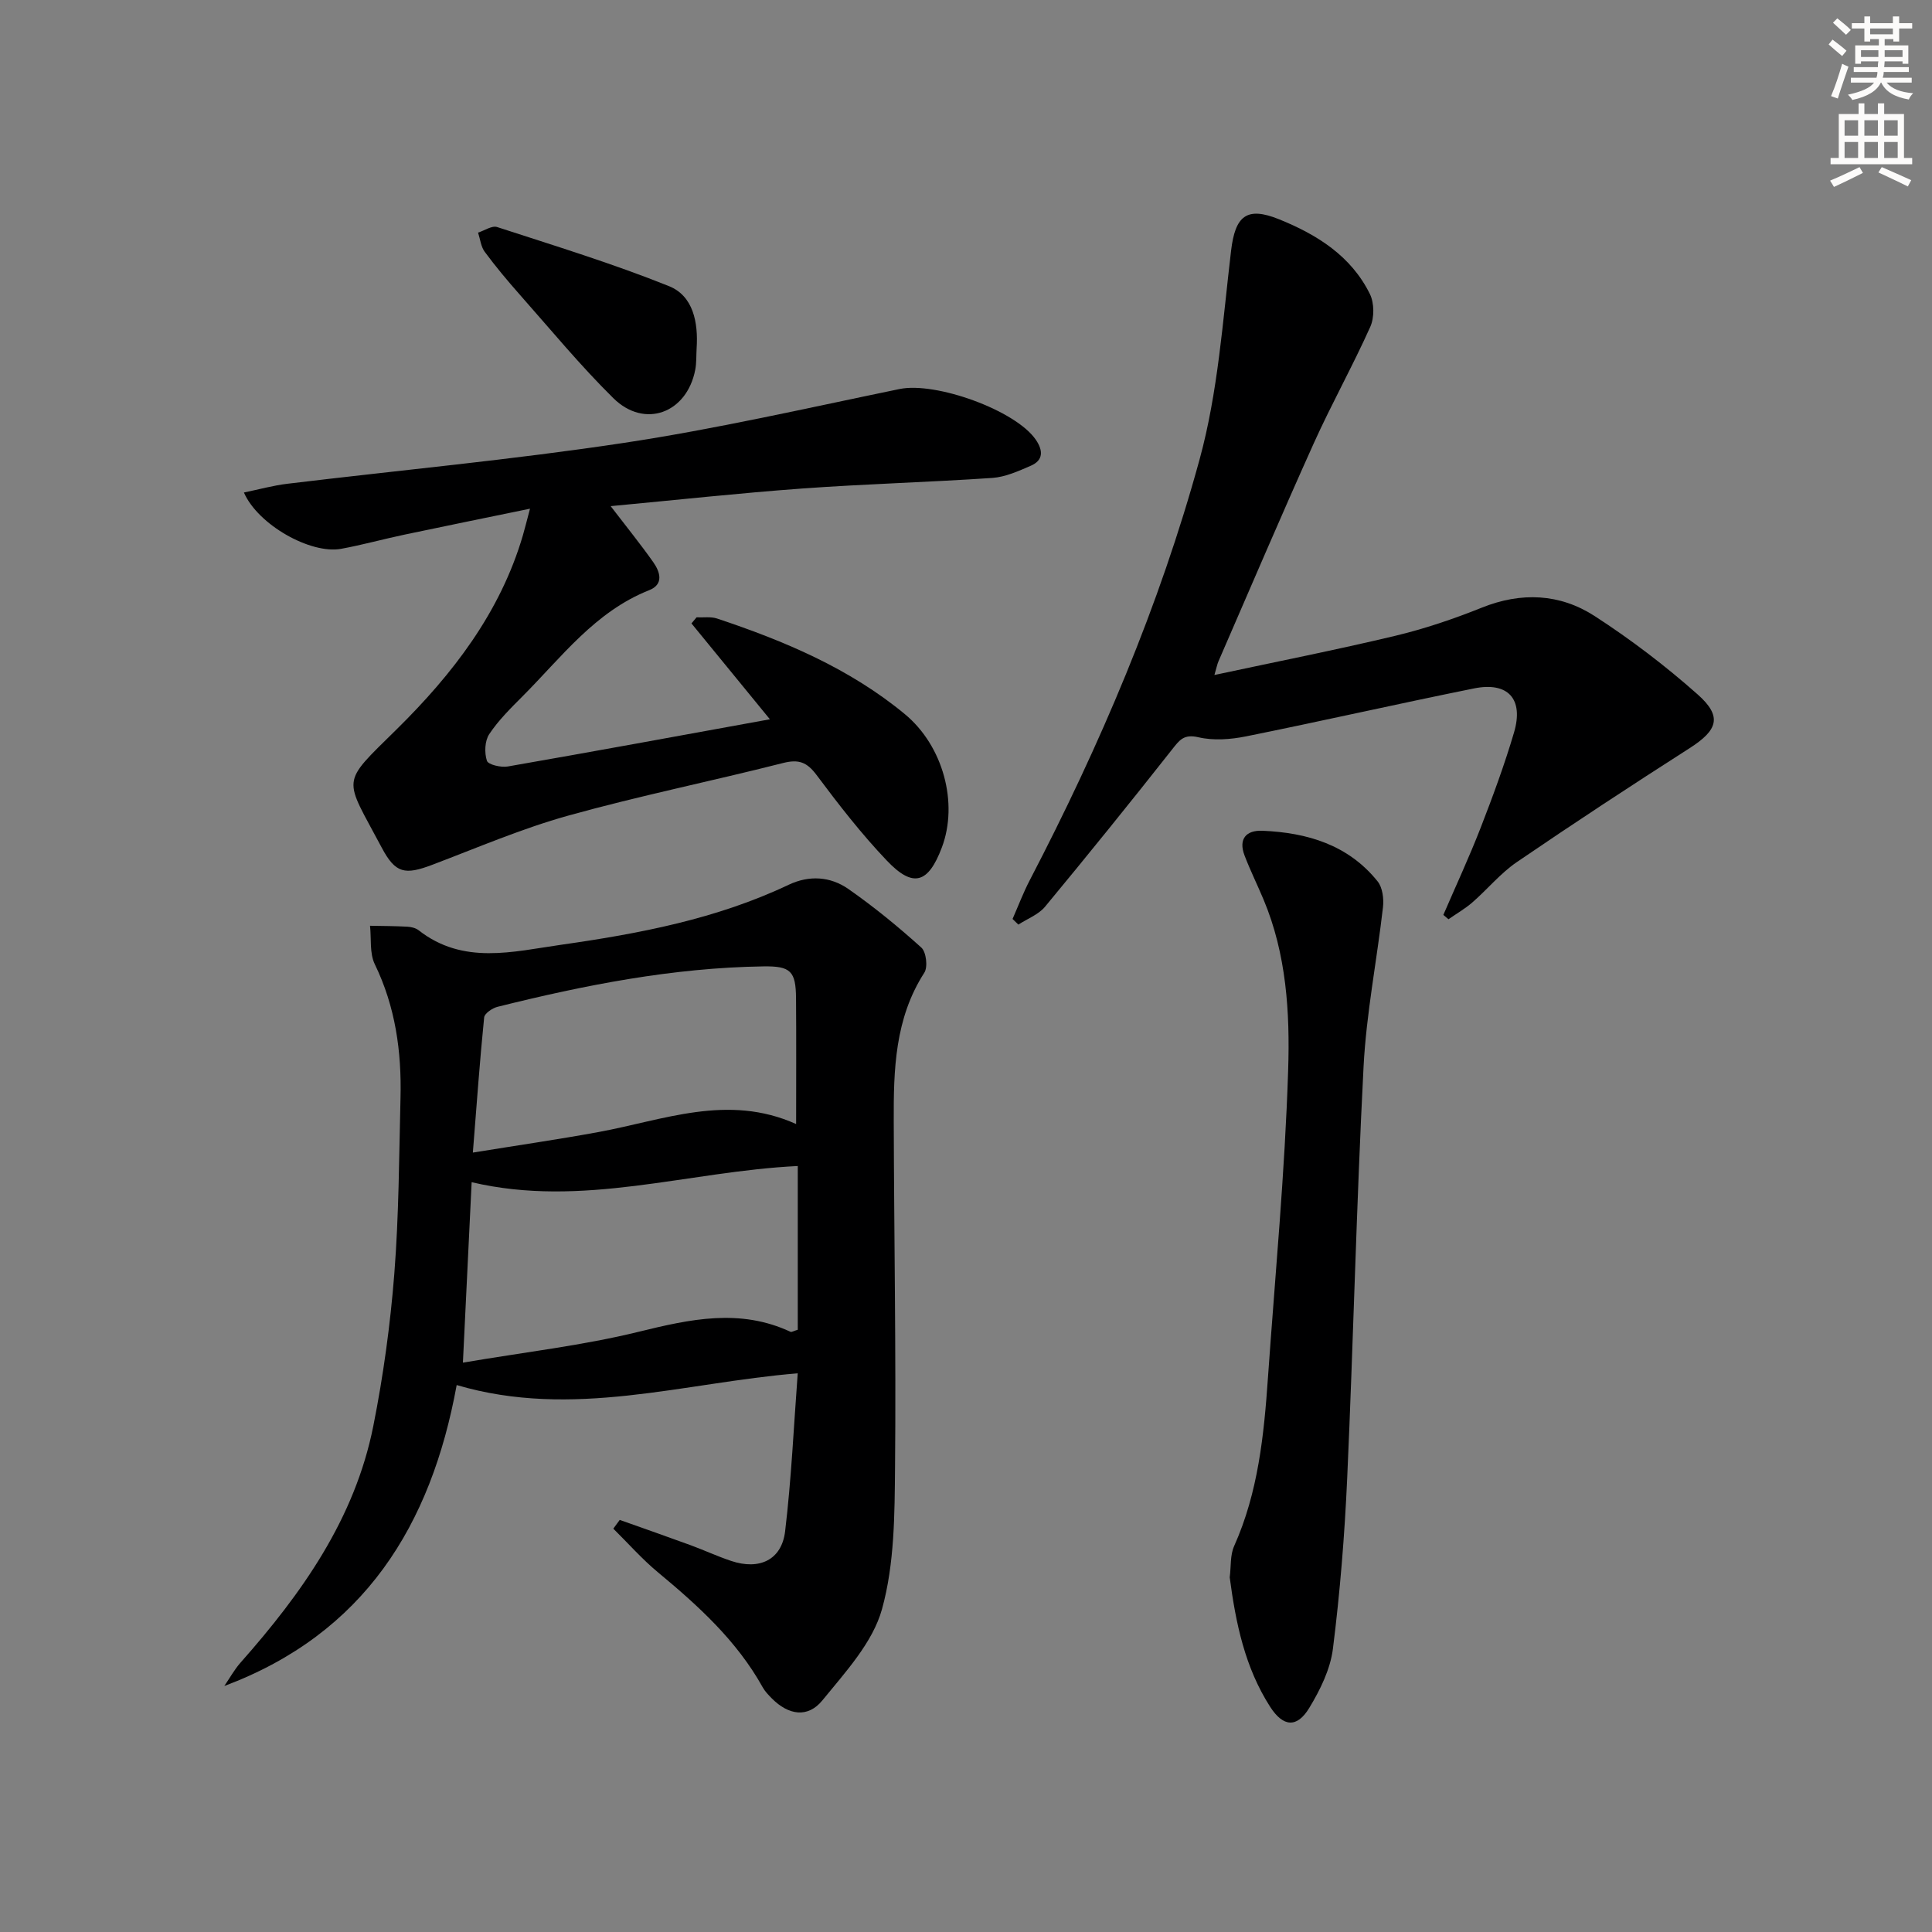
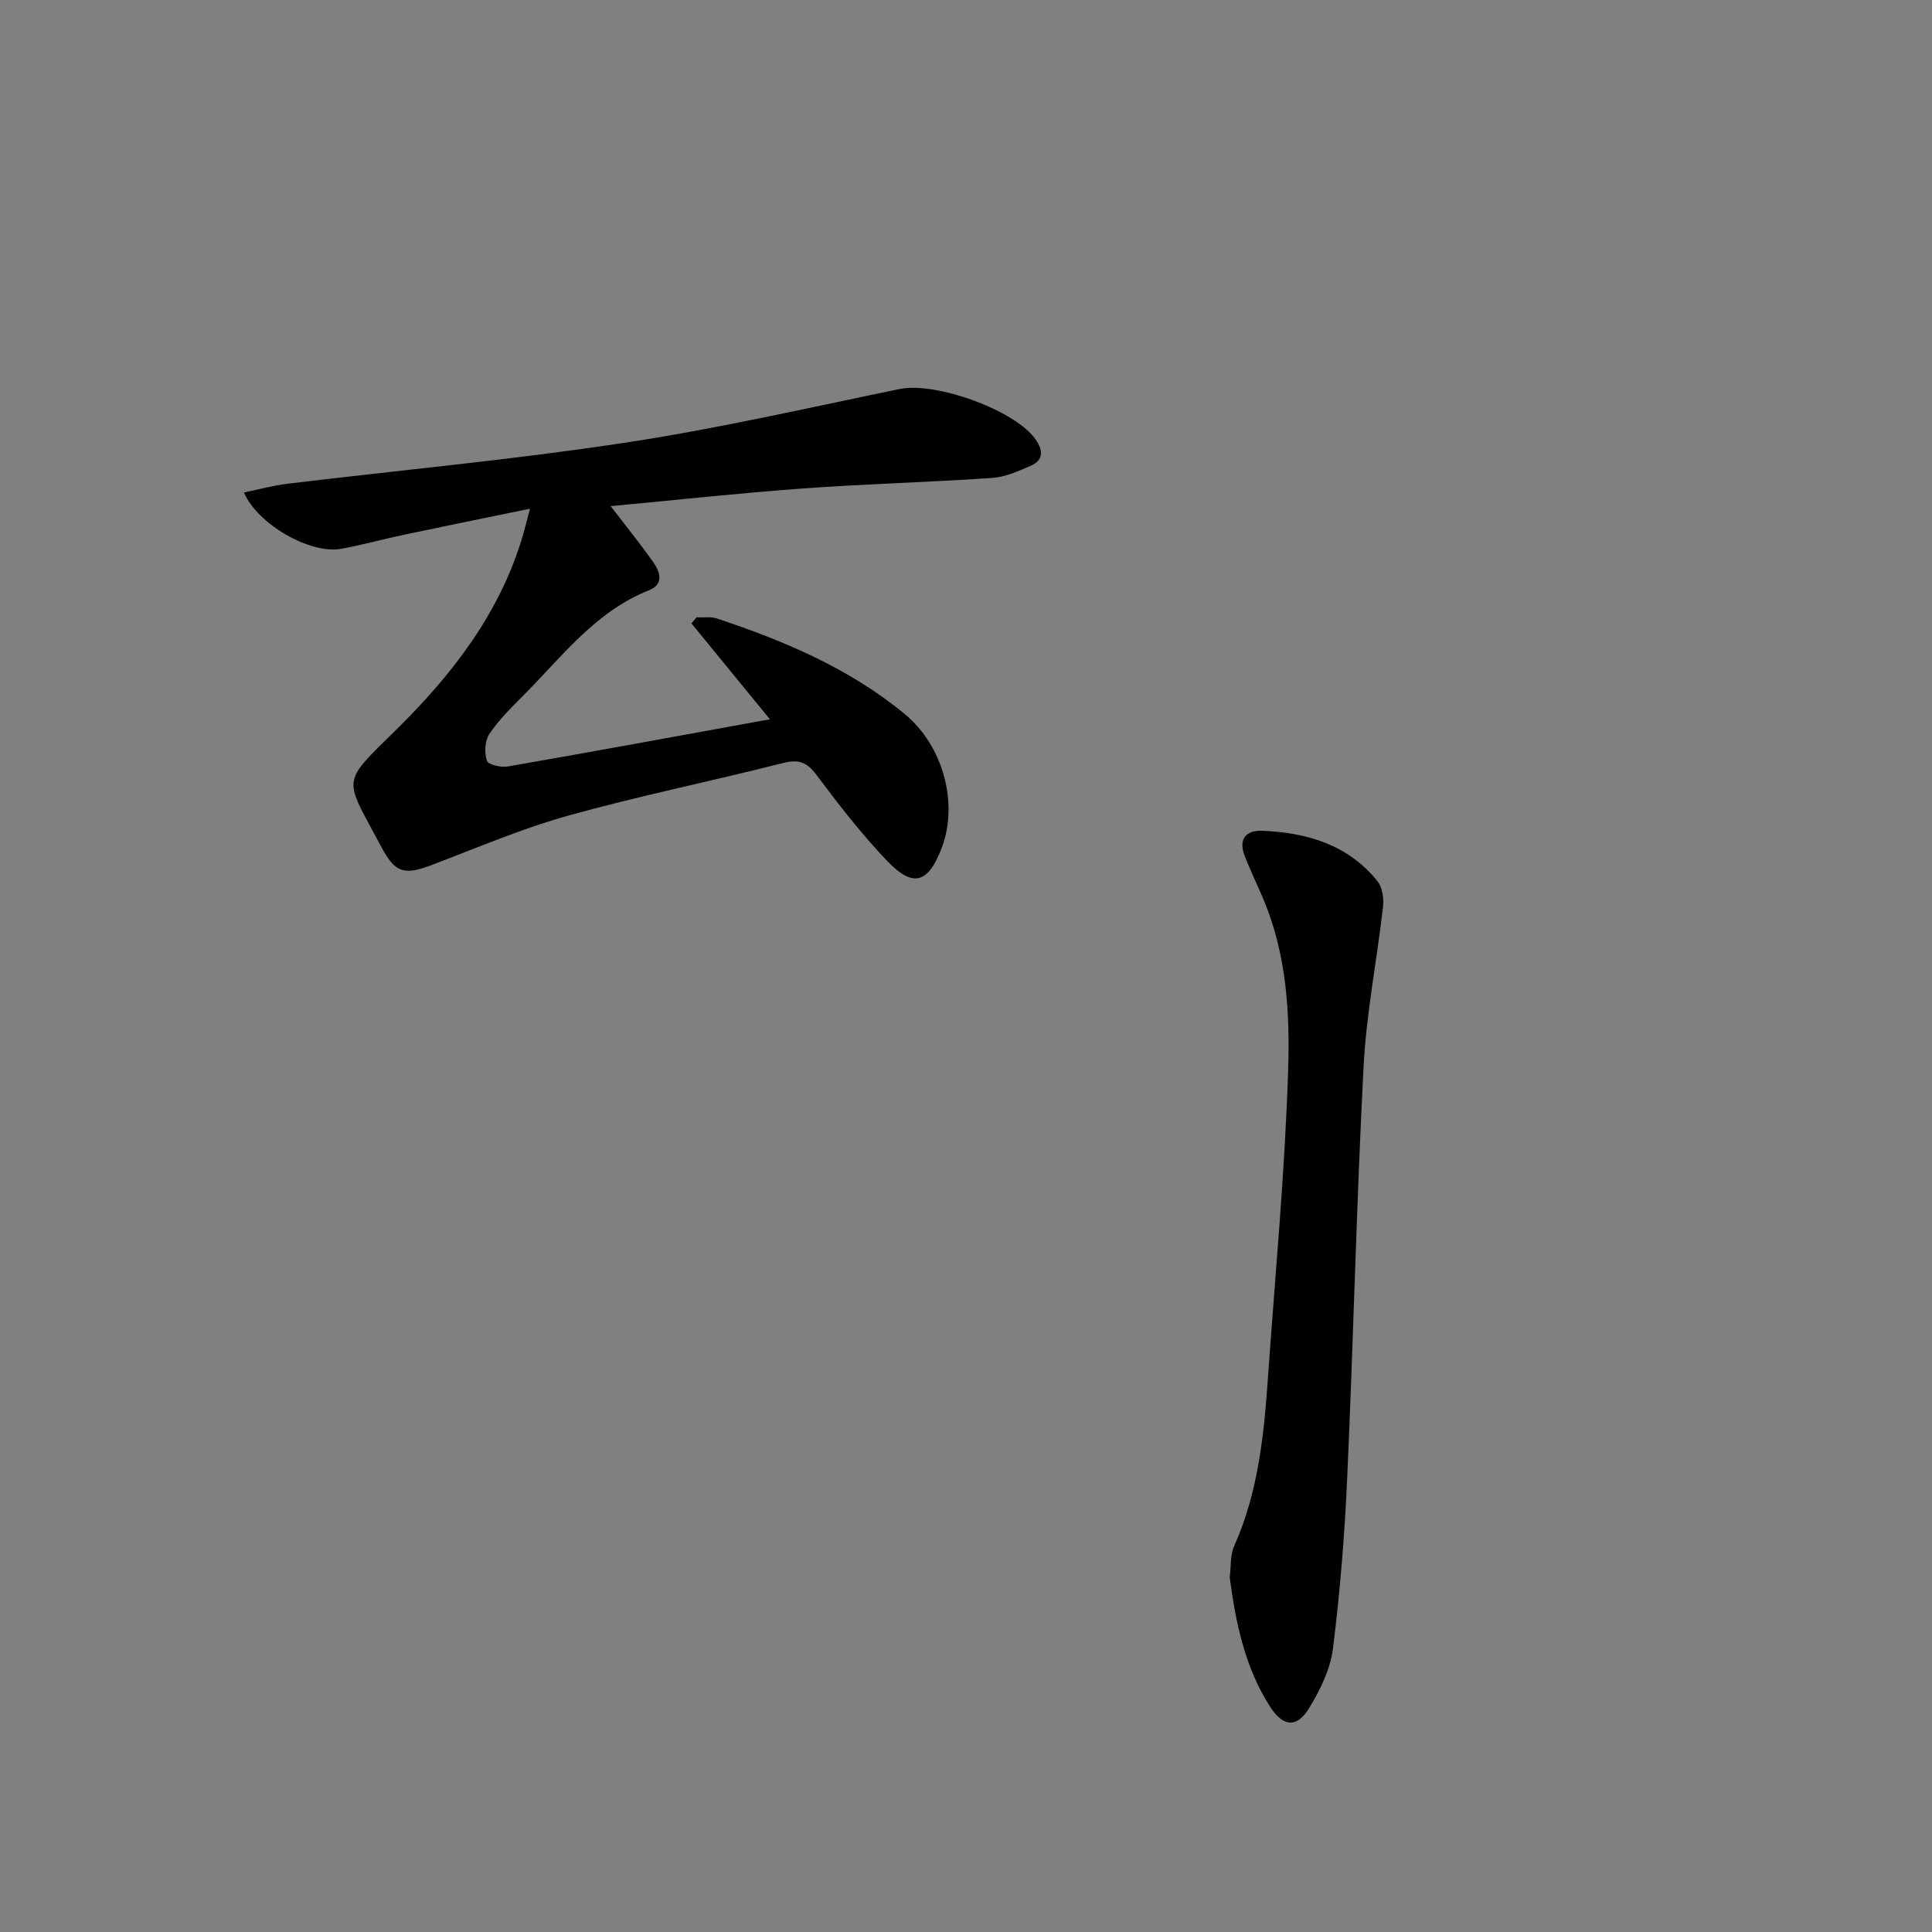
<svg xmlns="http://www.w3.org/2000/svg" enable-background="new 0 0 400 400" viewBox="0 0 400 400">
  <rect x="0" y="0" width="400" height="400" fill="#808080" stroke="none" />
  <g fill="#000001">
-     <path d="m46.44 349.07c1.11-1.62 2.07-3.38 3.36-4.84 12.71-14.36 23.66-29.78 27.49-48.99 2.07-10.4 3.52-20.97 4.35-31.54.95-12.1.98-24.27 1.28-36.41.24-9.58-1.05-18.85-5.32-27.65-1.11-2.28-.7-5.29-.99-7.97 2.57.05 5.14.05 7.7.19.8.04 1.74.26 2.35.73 9.25 7.25 19.53 4.43 29.61 3 16.14-2.3 32.11-5.34 47-12.4 4.27-2.03 8.65-1.73 12.37.86 5.29 3.69 10.32 7.81 15.11 12.13 1.02.92 1.38 4.03.62 5.21-6.12 9.5-6.37 20.12-6.33 30.8.07 23.82.49 47.65.27 71.47-.09 9.88-.1 20.12-2.7 29.49-1.92 6.93-7.58 13.04-12.34 18.89-3.03 3.72-7.03 3.06-10.46-.39-.7-.71-1.42-1.45-1.9-2.31-5.37-9.66-13.35-16.89-21.71-23.83-3.3-2.74-6.16-6-9.22-9.02.44-.6.89-1.21 1.33-1.81 4.9 1.74 9.82 3.46 14.71 5.25 2.8 1.03 5.52 2.3 8.35 3.24 5.84 1.96 10.47-.19 11.18-6.13 1.3-10.85 1.79-21.8 2.61-32.71-23.71 1.94-46.56 9.52-70.61 2.43-5.3 29.06-19.14 51.46-48.11 62.31zm49.4-66.95c12.89-2.19 24.82-3.55 36.39-6.39 10.67-2.62 20.95-4.89 31.45.01.21.1.59-.16 1.49-.43 0-11.22 0-22.62 0-33.9-22.8 1.11-44.59 8.75-67.52 3.35-.6 12.45-1.19 24.48-1.81 37.36zm2.06-43.49c9.31-1.51 17.66-2.72 25.95-4.24 13.5-2.47 26.83-8.03 40.98-1.67 0-8.75.05-17.38-.02-26.01-.04-5.64-1.1-6.72-6.78-6.63-18.72.28-36.95 3.86-55.02 8.37-1.08.27-2.68 1.36-2.77 2.19-.9 8.9-1.53 17.81-2.34 27.99z" />
    <path d="m109.73 105.32c-9.26 1.91-17.65 3.61-26.03 5.38-4.38.92-8.7 2.13-13.09 2.93-6.27 1.14-17.18-4.94-20.11-11.66 3.1-.64 6.01-1.45 8.98-1.81 23.24-2.81 46.58-4.97 69.72-8.47 19.14-2.89 38.08-7.24 57.06-11.15 7.48-1.54 24.06 4.4 28.22 10.54 1.48 2.18 1.57 4.2-1.05 5.34-2.56 1.11-5.27 2.34-7.98 2.53-13.11.89-26.25 1.24-39.35 2.19-13.06.95-26.09 2.38-39.67 3.65 3.27 4.27 6.17 7.84 8.82 11.6 1.41 2.01 2.25 4.58-.86 5.81-11.18 4.43-18.12 13.86-26.19 21.95-2.46 2.47-5 4.97-6.91 7.85-.93 1.4-1.02 3.86-.48 5.51.26.81 2.92 1.43 4.33 1.18 17.63-3.07 35.23-6.31 54.26-9.77-5.92-7.23-11.08-13.54-16.24-19.85.35-.42.71-.84 1.06-1.26 1.42.07 2.94-.18 4.24.25 13.93 4.64 27.4 10.31 38.85 19.77 8 6.6 11.14 18.49 7.69 27.63-2.81 7.45-5.94 8.44-11.37 2.74-5.26-5.52-9.98-11.6-14.55-17.72-2.01-2.69-3.7-3.34-6.99-2.5-14.79 3.76-29.77 6.79-44.46 10.89-9.55 2.66-18.76 6.62-28.06 10.15-5.74 2.18-7.69 1.84-10.54-3.53-7.86-14.85-8.71-12.86 3.12-24.52 11.53-11.37 21.43-24.15 26.11-40.14.41-1.4.75-2.81 1.47-5.51z" />
-     <path d="m209.64 190.26c1.18-2.68 2.21-5.43 3.56-8.02 14.53-27.91 26.86-56.8 35.16-87.12 3.82-13.95 4.8-28.73 6.52-43.2.85-7.19 3.19-9.25 9.94-6.52 7.87 3.18 14.91 7.59 18.8 15.47.92 1.87.94 4.89.08 6.8-3.65 8.14-8.02 15.96-11.69 24.09-6.75 14.98-13.19 30.1-19.74 45.16-.25.58-.37 1.22-.84 2.83 12.88-2.76 25.19-5.19 37.39-8.1 6.1-1.46 12.11-3.49 17.94-5.83 8.2-3.3 16.19-2.93 23.4 1.73 7.49 4.85 14.67 10.32 21.34 16.24 5.15 4.58 4.14 7.39-1.73 11.14-12.01 7.68-23.94 15.51-35.72 23.55-3.4 2.32-6.09 5.64-9.23 8.37-1.51 1.31-3.28 2.32-4.93 3.47-.35-.3-.71-.6-1.06-.9 2.59-6.01 5.36-11.96 7.73-18.06 2.52-6.49 4.94-13.05 6.91-19.73 2.03-6.92-1.25-10.52-8.29-9.1-15.76 3.18-31.44 6.75-47.21 9.93-3.19.64-6.74.91-9.86.18-3.07-.71-3.94.63-5.5 2.6-8.62 10.94-17.37 21.77-26.25 32.49-1.35 1.63-3.65 2.48-5.52 3.7-.4-.38-.8-.78-1.2-1.17z" />
    <path d="m254.6 326.58c.29-2.24.07-4.6.91-6.47 4.99-11.14 6.18-23 7.01-34.94 1.49-21.22 3.51-42.43 4.18-63.68.38-11.85-.35-23.96-5.1-35.26-1.28-3.05-2.75-6.02-3.93-9.11-1.31-3.44.34-5.27 3.73-5.12 9.26.39 17.75 2.92 23.82 10.48 1.03 1.28 1.31 3.61 1.11 5.36-1.26 11.02-3.45 21.98-4.02 33.02-1.47 28.39-2.11 56.83-3.39 85.23-.53 11.77-1.48 23.55-2.95 35.24-.53 4.26-2.64 8.55-4.91 12.29-2.54 4.18-5.39 3.94-8.08-.23-5.25-8.17-7.14-17.41-8.38-26.81z" />
-     <path d="m144.23 72.1c-.09 1.49-.01 3.02-.29 4.47-1.74 8.98-10.5 12.24-16.96 5.86-6.84-6.75-12.98-14.21-19.36-21.42-2.53-2.86-4.99-5.8-7.26-8.87-.8-1.08-.94-2.64-1.38-3.98 1.33-.42 2.88-1.51 3.95-1.15 11.92 3.88 23.95 7.56 35.57 12.23 5.04 2.02 6.08 7.54 5.73 12.86z" />
  </g>
-   <path d="m378.6 9.2.8-1c.9.7 1.9 1.4 2.9 2.3l-.9 1.1c-1.1-.9-2-1.7-2.8-2.4zm.5 10.7c.9-2.1 1.6-4.3 2.3-6.7.4.2.8.4 1.3.6-.7 2.1-1.5 4.3-2.2 6.6zm.4-15.2.9-.9c1 .8 2 1.6 2.8 2.4l-1 1c-1-.9-1.9-1.8-2.7-2.5zm12.5-1.3h1.2v1.4h2.7v1.1h-2.7v2.7h-1.2v-.5h-1.8v1.3h4.9v3.8h-1.2v-.5h-3.7c0 .4-.1.9-.1 1.2h5.1v1h-5.2c0 .5-.1.9-.2 1.2h6v1h-5.2c1.1 1.3 2.9 2 5.5 2.2-.4.4-.7.8-.9 1.3-2.9-.5-4.8-1.6-5.7-3.5h-.1c-.8 1.7-2.7 2.9-5.9 3.6-.2-.4-.6-.8-.9-1.1 2.8-.6 4.6-1.4 5.4-2.5h-4.8v-1h5.3c.1-.3.2-.7.2-1.2h-4.9v-1h5c0-.4 0-.8.1-1.2h-3.6v.5h-1.2v-3.8h4.9v-1.3h-1.8v.5h-1.2v-2.7h-2.6v-1.1h2.6v-1.4h1.2v1.4h4.7v-1.4zm-6.7 8.4h3.6c0-.4 0-.9 0-1.4h-3.6zm1.9-4.7h4.7v-1.2h-4.7zm6.7 3.3h-3.7v1.4h3.7z" fill="#fcfbfa" />
-   <path d="m384.7 21.4h1.3v2.2h2.8v-2.2h1.3v2.2h4.1v9.1h1.7v1.3h-16.9v-1.3h1.7v-9.1h4.1v-2.2zm.3 13.2.7 1.2c-1.8.9-3.8 1.9-6 2.9-.2-.4-.5-.8-.8-1.3 2.4-1 4.4-2 6.1-2.8zm-3.1-6.5h2.8v-3.2h-2.8zm0 4.6h2.8v-3.3h-2.8zm4.1-4.6h2.8v-3.2h-2.8zm0 4.6h2.8v-3.3h-2.8zm3.6 1.9c2.1.9 4.1 1.8 6.1 2.7l-.7 1.3c-2.2-1.1-4.2-2-6.1-2.9zm3.3-9.7h-2.8v3.2h2.8zm-2.8 7.8h2.8v-3.3h-2.8z" fill="#fcfbfa" />
</svg>